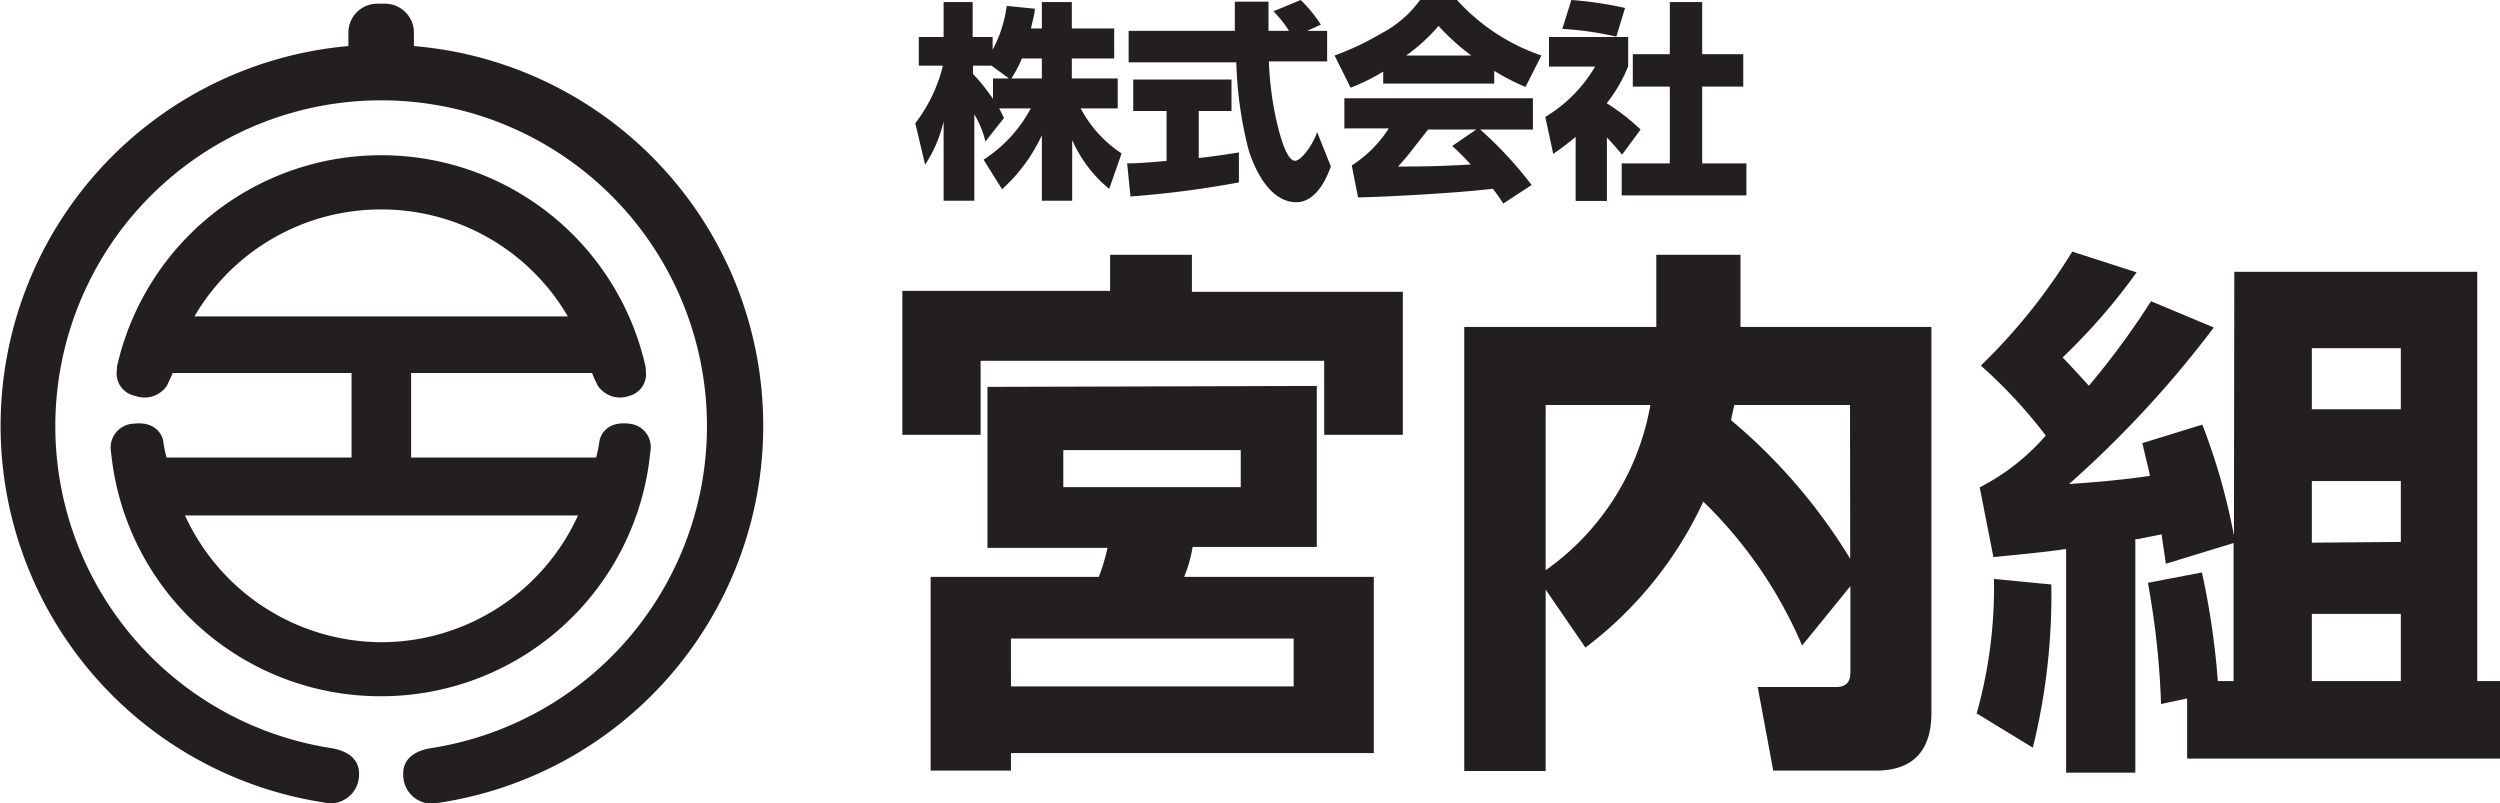
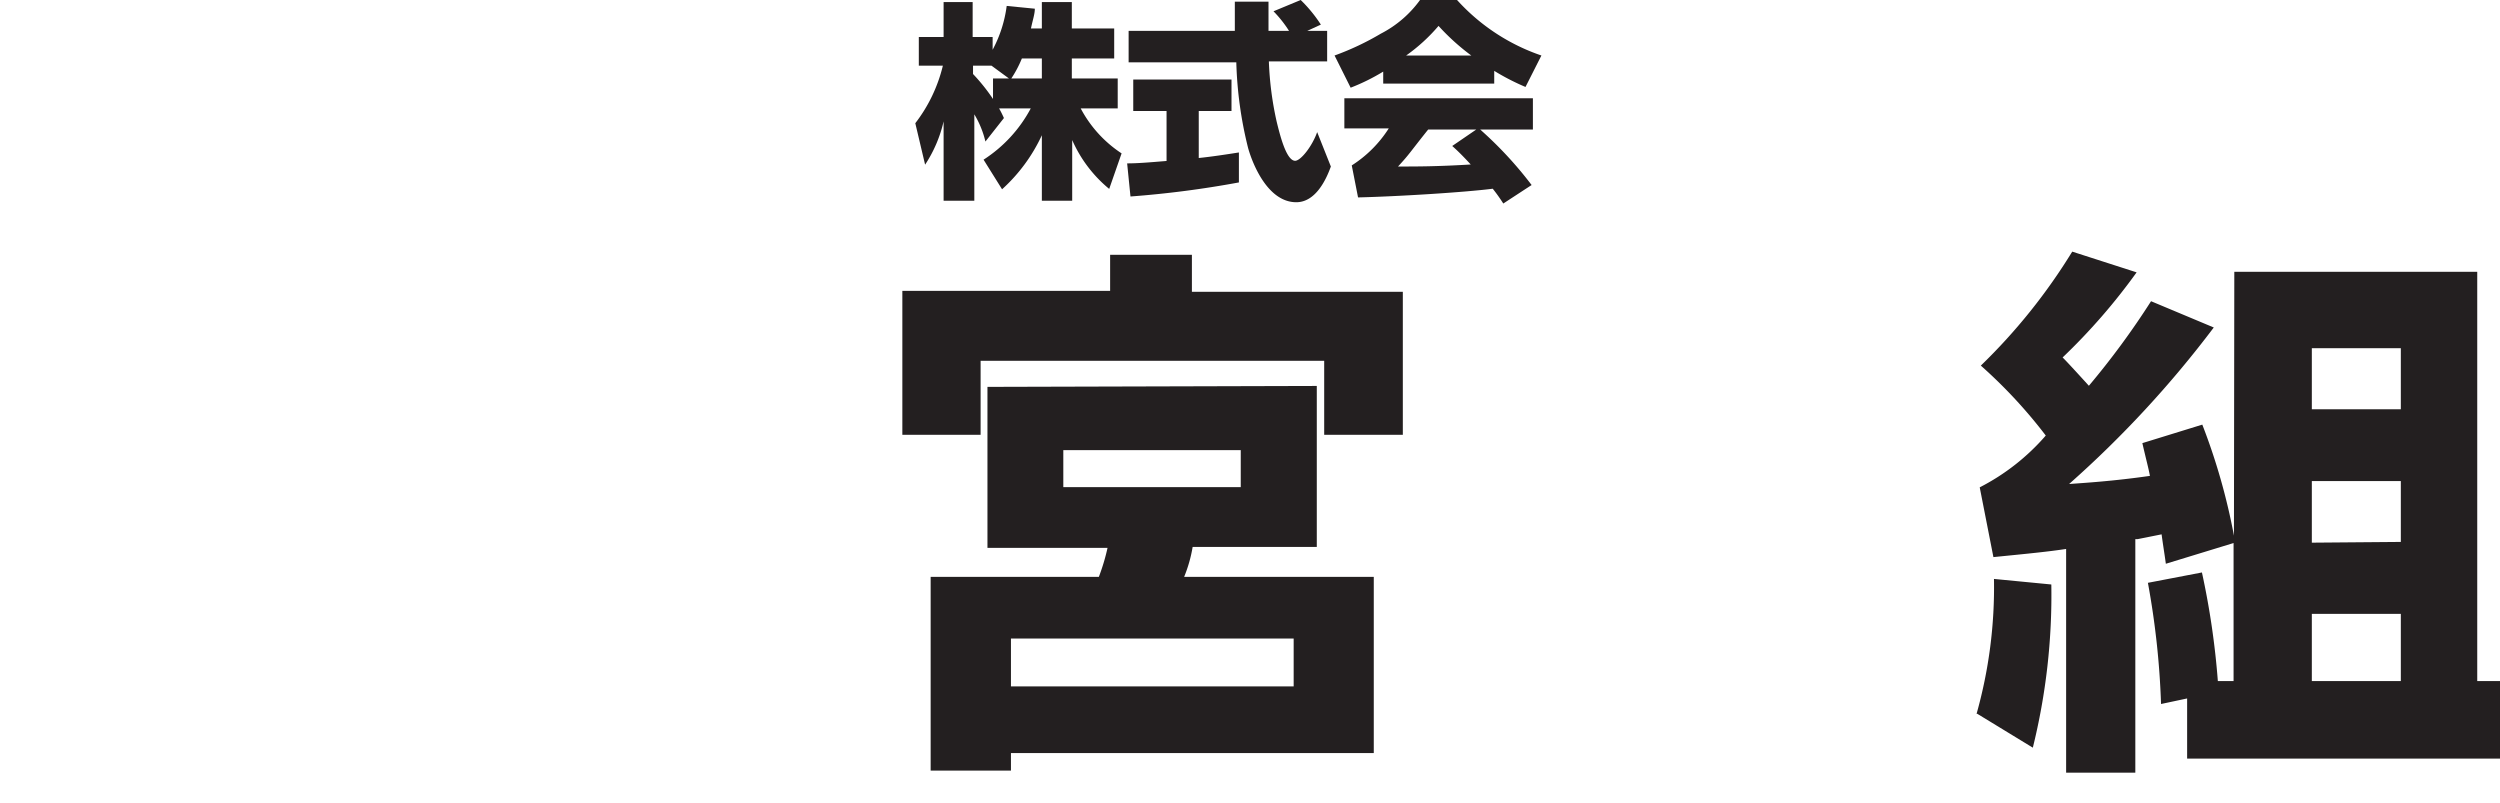
<svg xmlns="http://www.w3.org/2000/svg" viewBox="0 0 135.12 43.4">
  <defs>
    <style>.cls-1{fill:#231f20;}</style>
  </defs>
  <g id="レイヤー_2" data-name="レイヤー 2">
    <g id="レイヤー_1-2" data-name="レイヤー 1">
      <g id="header">
-         <path class="cls-1" d="M22.37,2.49V1.76A1.56,1.56,0,0,0,20.8.2h-.41a1.56,1.56,0,0,0-1.56,1.56v.73a20.6,20.6,0,0,0-1.34,40.88A1.54,1.54,0,0,0,19.4,42c.13-1.34-1.28-1.53-1.59-1.58a17.61,17.61,0,1,1,5.58,0c-.31.05-1.73.24-1.59,1.58a1.54,1.54,0,0,0,1.91,1.39A20.6,20.6,0,0,0,22.37,2.49" />
-         <path class="cls-1" d="M35.15,24.41A1.27,1.27,0,0,0,34,22.9c-1.41-.17-1.6.89-1.6.94a8.53,8.53,0,0,1-.18.89h-10V20.16H32a5.87,5.87,0,0,0,.32.7A1.45,1.45,0,0,0,34,21.4,1.22,1.22,0,0,0,34.9,20l0-.14A14.63,14.63,0,0,0,20.64,8.39h-.08A14.63,14.63,0,0,0,6.32,19.83l0,.14a1.24,1.24,0,0,0,1,1.43,1.45,1.45,0,0,0,1.69-.54c.16-.32.25-.52.32-.7H19v4.57H9a8.53,8.53,0,0,1-.18-.89c0-.05-.19-1.11-1.61-.94A1.29,1.29,0,0,0,6,24.41,14.62,14.62,0,0,0,20.56,37.63h.08A14.61,14.61,0,0,0,35.15,24.41M10.51,17.1a11.66,11.66,0,0,1,10-5.78h.08A11.66,11.66,0,0,1,30.69,17.1ZM20.64,34.71h-.08A11.72,11.72,0,0,1,10,27.86H31.24A11.7,11.7,0,0,1,20.64,34.71Z" />
        <path class="cls-1" d="M56.31,1.54V.11h1.62V1.54h2.29V3.16H57.93V4.24h2.48V5.86h-2a6.59,6.59,0,0,0,2.21,2.43l-.67,1.92a7.13,7.13,0,0,1-2-2.64v3.28H56.31V7.31a9.11,9.11,0,0,1-2.15,2.92l-1-1.6a7.46,7.46,0,0,0,2.55-2.77H54c.1.18.17.32.26.52l-1,1.27a5.11,5.11,0,0,0-.6-1.47v4.67H51V6.56A7.14,7.14,0,0,1,50,8.9l-.53-2.24a8.25,8.25,0,0,0,1.49-3.11H49.66V2H51V.11h1.57V2h1.08v.69A6.89,6.89,0,0,0,54.41.32l1.52.15c0,.28-.1.56-.21,1.07h.59m-1.78,2.7-.94-.69h-1V4a10.14,10.14,0,0,1,1.08,1.35V4.24Zm1.78,0V3.16H55.23a6.11,6.11,0,0,1-.57,1.08Z" />
        <path class="cls-1" d="M60.94,8.83c.53,0,1.15-.05,2.11-.13V6h-1.8V4.3h5.31V6H64.79V8.54c.68-.07,1.41-.18,2.17-.3l0,1.62a54.33,54.33,0,0,1-5.86.76l-.18-1.79m9.73-7.16h1.08V3.32H68.58A17.62,17.62,0,0,0,69,6.57c.16.65.51,2.12,1,2.12.3,0,.92-.78,1.19-1.55L71.93,9c-.24.67-.81,1.93-1.87,1.93-1.51,0-2.34-2-2.6-2.92a21.35,21.35,0,0,1-.64-4.64H61V1.67h5.74c0-.67,0-.74,0-1.33V.09h1.82V1.67h1.11A6.41,6.41,0,0,0,68.83.61L70.3,0a7.64,7.64,0,0,1,1.09,1.33Z" />
        <path class="cls-1" d="M80.76,4.52h-6V3.87A11,11,0,0,1,73,4.74L72.13,3a14.69,14.69,0,0,0,2.5-1.18A6,6,0,0,0,76.75,0h2a10.89,10.89,0,0,0,4.56,3L82.45,4.7a12.49,12.49,0,0,1-1.69-.87v.69M81.25,11a9.21,9.21,0,0,0-.57-.8c-1.57.2-5.17.42-7.28.47l-.34-1.73a6.53,6.53,0,0,0,2-2h-2.4V5.31H82.85V7H80a20.76,20.76,0,0,1,2.78,3ZM79.79,7h-2.6c-1,1.25-1,1.32-1.63,2,1,0,2.13,0,3.93-.11-.46-.5-.73-.76-1-1ZM79.52,3a12.07,12.07,0,0,1-1.77-1.6A9.51,9.51,0,0,1,76,3Z" />
-         <path class="cls-1" d="M86.88,10.86H85.16V7.4c-.61.5-.94.73-1.21.92l-.43-2a7.71,7.71,0,0,0,2.69-2.72H83.72V2H88V3.58a8,8,0,0,1-1.16,2A11.52,11.52,0,0,1,88.67,7l-1,1.36c-.22-.26-.43-.52-.82-.93v3.48m.51-8.93a17.85,17.85,0,0,0-2.92-.42L84.93,0a20.08,20.08,0,0,1,2.9.43ZM90.25.11H92V2.93h2.22V4.68H92V8.83h2.39v1.73H87.65V8.83h2.6V4.68h-2V2.93h2Z" />
        <path class="cls-1" d="M60,13.77h4.42v2H75.82v7.73H71.57v-4H53v4H48.77V15.72H60v-2m11.17,7.14v8.7H64.46A7.5,7.5,0,0,1,64,31.18H74.25V40.7H54.64v.95H50.3V31.18h9.09a11,11,0,0,0,.47-1.57H53.37v-8.7ZM54.64,34.51V37.1H69.92V34.51Zm2.83-10.18v2h9.59v-2Z" />
-         <path class="cls-1" d="M97.4,34.89a23.85,23.85,0,0,0-5.34-7.78A20.88,20.88,0,0,1,85.69,35l-2.15-3.13v9.8h-4.4v-24H89.52v-3.9h4.55v3.9h10.32V38.49c0,1.12-.24,3.16-3,3.16H95.84L95,37.13h4.25c.73,0,.76-.53.76-.82V31.68L97.4,34.89m-13.86-13v8.93a13.86,13.86,0,0,0,5.66-8.93Zm16.45,0H93.74c-.06.23-.09.38-.18.82A30.31,30.31,0,0,1,100,30.2Z" />
        <path class="cls-1" d="M106.83,38.58a25.23,25.23,0,0,0,.94-7.29l3.1.3a34.33,34.33,0,0,1-1,8.82l-3-1.83m13.89-23.89h13.13V36.81h1.27V41H118.21V37.75l-1.41.3a44.19,44.19,0,0,0-.71-6.55l2.92-.56a42.72,42.72,0,0,1,.86,5.87h.85V29.35l-3.66,1.12c-.08-.59-.14-.92-.23-1.59l-1.3.26h-.12V41.76h-3.74V29.67c-1,.15-1.92.24-3.93.44L107,26.34a11.89,11.89,0,0,0,3.57-2.8,26.69,26.69,0,0,0-3.51-3.78A31.44,31.44,0,0,0,112,13.6l3.48,1.12a32.82,32.82,0,0,1-4,4.6c.18.17.94,1,1.42,1.53a43.16,43.16,0,0,0,3.36-4.57l3.39,1.42a57.49,57.49,0,0,1-7.82,8.46c.8-.06,2.36-.15,4.37-.44-.09-.47-.18-.77-.41-1.77l3.24-1a33.65,33.65,0,0,1,1.71,6Zm9,7.43v-3.3h-4.81v3.3Zm0,7.17V26h-4.81v3.33Zm0,7.52V33.18h-4.81v3.63Z" />
      </g>
    </g>
  </g>
</svg>